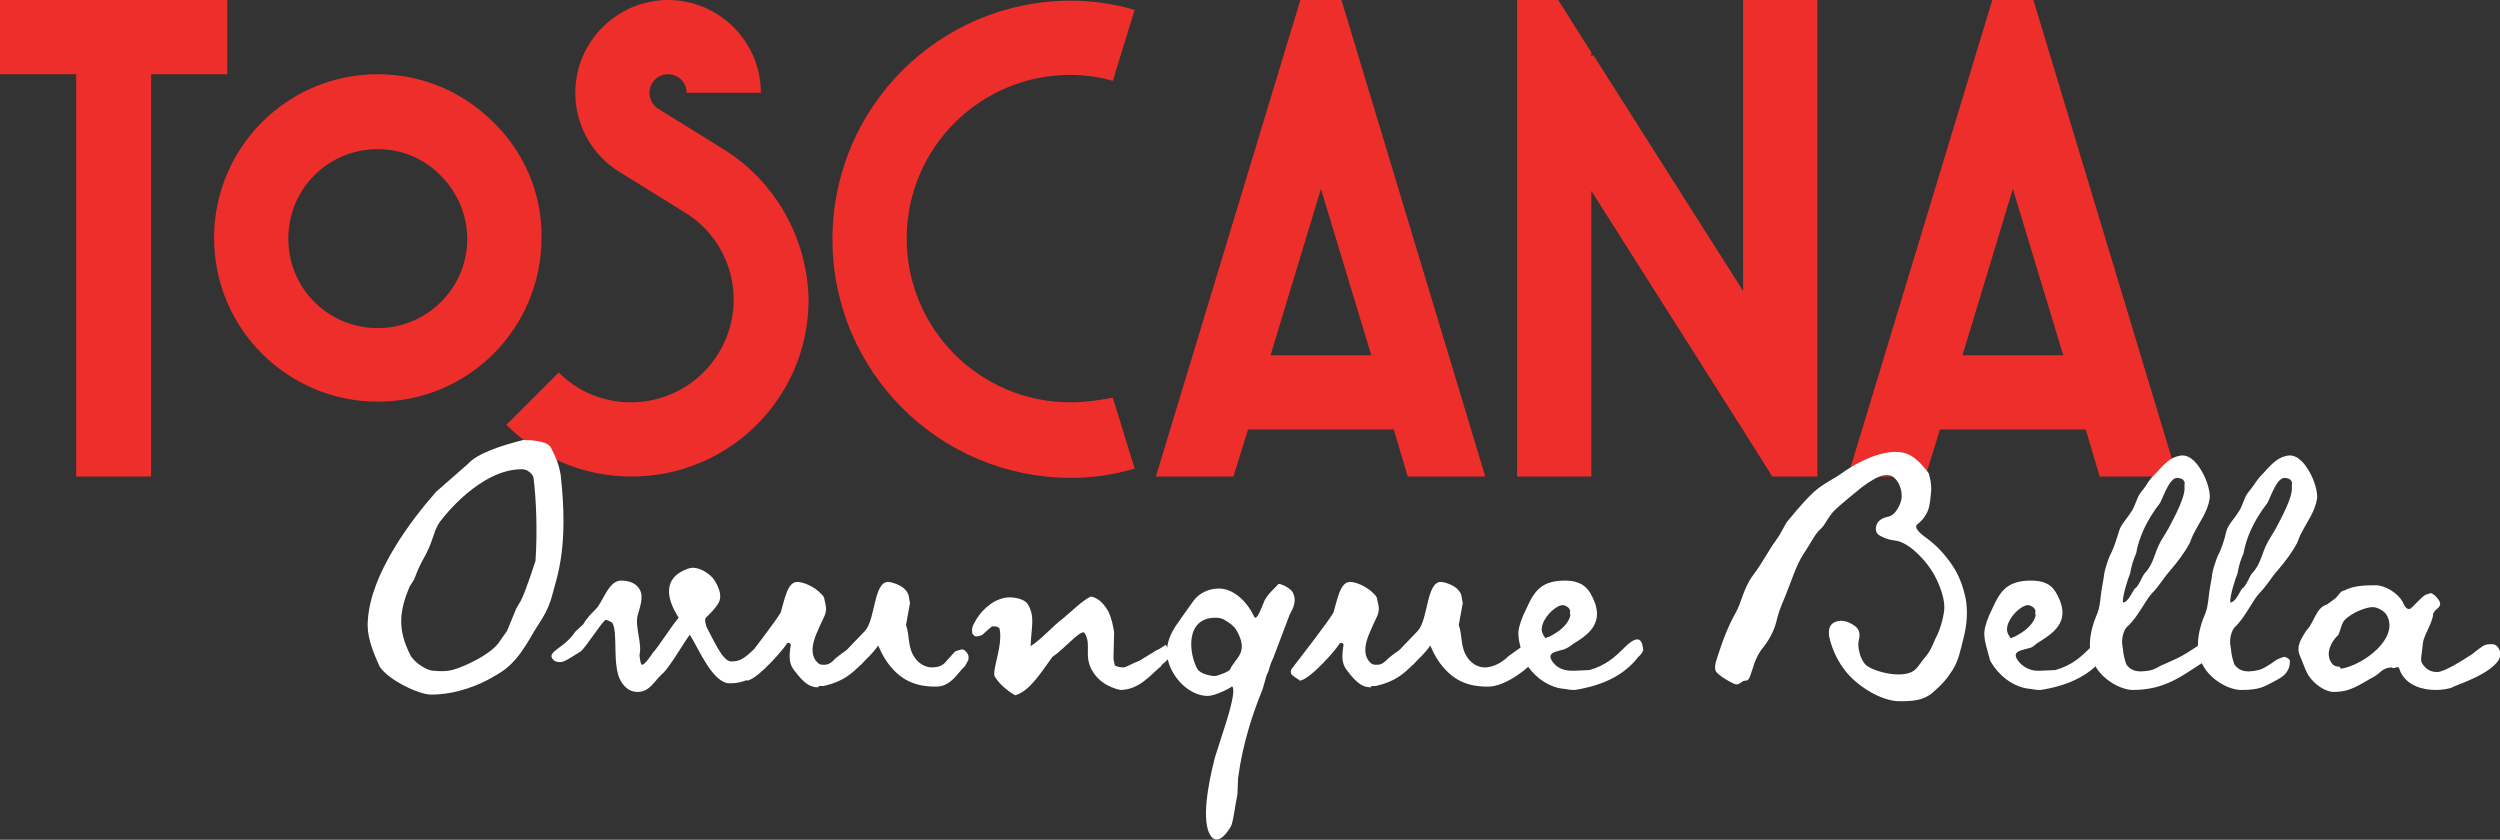
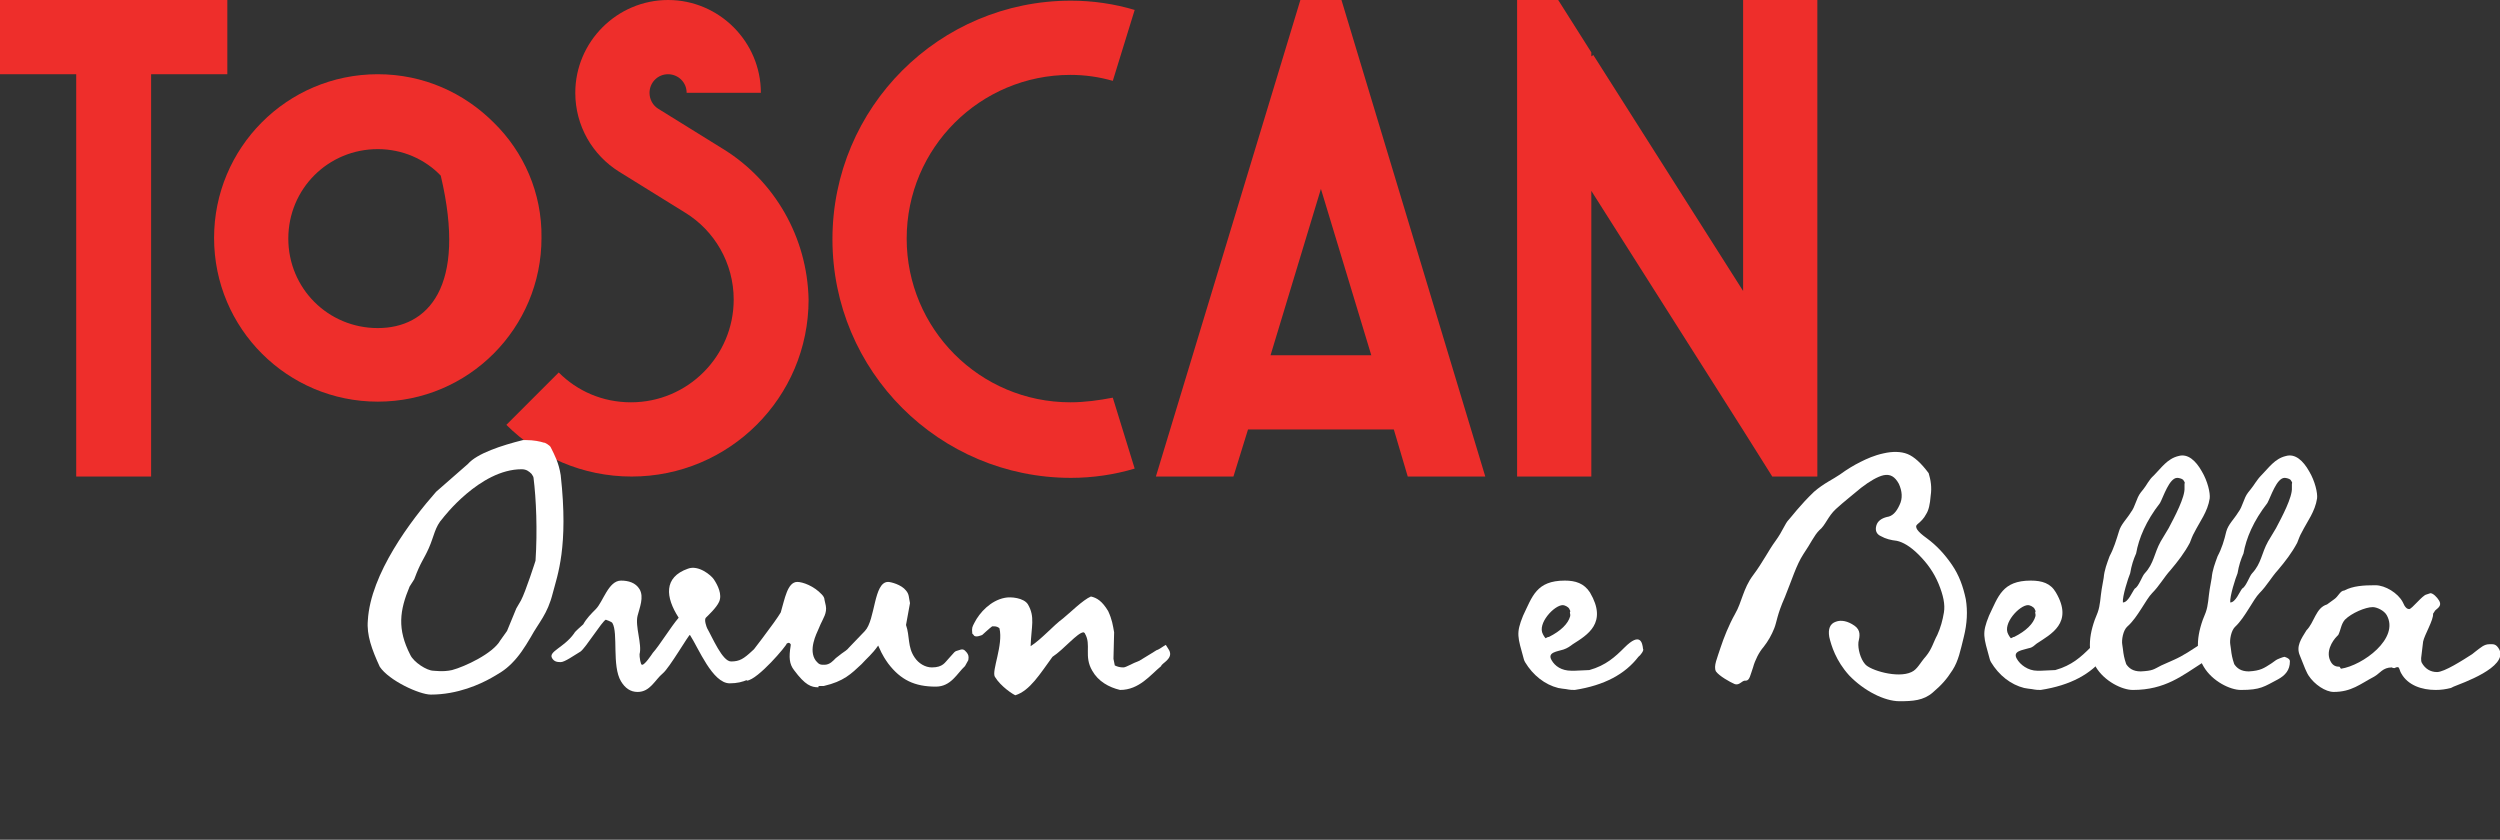
<svg xmlns="http://www.w3.org/2000/svg" version="1.1" id="Livello_1" x="0px" y="0px" viewBox="0 0 377.2 126.7" style="enable-background:new 0 0 377.2 126.7;" xml:space="preserve">
  <rect x="0" y="0" width="377.2" height="126.7" fill="#333333" stroke="none" />
  <style type="text/css">
	.st0{fill:#EE2E2B;}
	.st1{fill:#FFFFFF;}
</style>
  <g>
    <g>
      <g>
        <path class="st0" d="M109.3,22.6l-10-6.2C98.5,15.9,98,15,98,14c0-1.5,1.2-2.8,2.8-2.8c1.5,0,2.8,1.2,2.8,2.8h11.2     c0-7.7-6.3-14-14-14c-7.7,0-14,6.3-14,14c0,5,2.6,9.4,6.6,11.9l10,6.2c4.4,2.7,7.3,7.6,7.3,13.1c0,8.5-6.9,15.5-15.5,15.5     c-4.3,0-8.1-1.7-10.9-4.5l-7.9,7.9c4.8,4.8,11.5,7.8,18.9,7.8c14.7,0,26.7-11.9,26.7-26.7C121.8,35.7,116.8,27.3,109.3,22.6z" />
        <path class="st0" d="M161.5,60.7c-13.7,0-24.7-11.1-24.7-24.7c0-13.7,11.1-24.7,24.7-24.7l0,0c2.2,0,4.3,0.3,6.4,0.9l3.3-10.7     c-3-0.9-6.3-1.4-9.6-1.4v0c-19.9,0-36,16.1-36,36c0,19.9,16.1,36,36,36c3.3,0,6.6-0.5,9.6-1.4l-3.3-10.7     C165.8,60.4,163.7,60.7,161.5,60.7z" />
        <polygon class="st0" points="34.3,0 22.8,0 11.5,0 0,0 0,11.2 11.5,11.2 11.5,71.9 22.8,71.9 22.8,11.2 34.3,11.2    " />
-         <path class="st0" d="M74.5,18.5C70,14,63.9,11.2,57,11.2c-13.7,0-24.7,11.1-24.7,24.7c0,13.7,11.1,24.7,24.7,24.7     c13.7,0,24.7-11.1,24.7-24.7C81.8,29.1,79,22.9,74.5,18.5z M57,49.5c-7.5,0-13.5-6-13.5-13.5c0-7.5,6-13.5,13.5-13.5     c3.7,0,7.1,1.5,9.5,4c2.4,2.4,4,5.8,4,9.6C70.5,43.4,64.5,49.5,57,49.5z" />
+         <path class="st0" d="M74.5,18.5C70,14,63.9,11.2,57,11.2c-13.7,0-24.7,11.1-24.7,24.7c0,13.7,11.1,24.7,24.7,24.7     c13.7,0,24.7-11.1,24.7-24.7C81.8,29.1,79,22.9,74.5,18.5z M57,49.5c-7.5,0-13.5-6-13.5-13.5c0-7.5,6-13.5,13.5-13.5     c3.7,0,7.1,1.5,9.5,4C70.5,43.4,64.5,49.5,57,49.5z" />
        <polygon class="st0" points="274.2,61.6 274.2,58.2 274.2,0 263,0 263,43.9 240.4,8.3 240.1,8.5 240.1,7.9 235.1,0 228.9,0      228.9,71.9 240.1,71.9 240.1,28.8 263,64.9 263,64.9 267.4,71.9 274.2,71.9 274.2,62.4    " />
        <path class="st0" d="M212.4,71.9h11.7L202.4,0h-6.2l-21.8,71.9h11.7l2.2-7.1h22L212.4,71.9z M191.7,53.6l7.6-25.1l7.6,25.1H191.7     z" />
-         <path class="st0" d="M316.8,71.9h11.7L306.8,0h-6.2l-21.8,71.9h11.7l2.2-7.1h22L316.8,71.9z M296.1,53.6l7.6-25.1l7.6,25.1H296.1     z" />
      </g>
      <g>
        <path class="st1" d="M273.7,74.2c1.5-1.3,2.9-1.9,3.9-2.6c1.1-0.8,2.1-1.4,3.1-1.9c1-0.5,2.1-1,3.5-1.3c1.3-0.3,2.6-0.3,3.6,0.1     c1,0.4,2.1,1.4,3.2,2.9c0.3,1,0.5,2.1,0.3,3.4c-0.1,1.3-0.3,2.2-0.7,2.8c-0.3,0.6-0.8,1.1-1.3,1.5c-0.5,0.4,0,1.1,1.4,2.1     c1.5,1.1,2.7,2.4,3.8,4c1.1,1.6,1.7,3.3,2.1,5.2c0.3,1.8,0.2,3.7-0.3,5.7c-0.5,2-0.8,3.6-1.7,5c-0.9,1.4-1.6,2.2-3,3.4     c-1.4,1.2-3,1.3-5,1.3c-2.3,0-5.4-1.6-7.6-3.9c-2-2.2-2.7-4.5-3-5.8c-0.2-1.2,0.1-2,1-2.3c0.8-0.3,1.8-0.1,2.8,0.6     c1,0.7,0.8,1.6,0.6,2.5c-0.1,1,0.3,2.5,1,3.3c0.7,0.9,4.9,2.2,7,1.2c0.9-0.4,1.3-1.4,2.2-2.4c0.9-1.1,1.1-2.1,1.7-3.2     c0.5-1.1,0.8-2.2,1-3.4c0.2-1.2-0.1-2.6-0.8-4.3c-0.7-1.7-1.7-3.1-3-4.4c-1.3-1.3-2.4-1.9-3.3-2.1c-0.9-0.1-1.7-0.3-2.4-0.7     c-0.7-0.3-0.9-0.9-0.7-1.6c0.2-0.7,0.8-1.1,1.6-1.3c0.8-0.1,1.4-0.7,1.9-1.8c0.5-1,0.4-2.1-0.1-3.2c-0.6-1.1-1.3-1.5-2.3-1.3     c-0.9,0.2-2.1,0.9-3.4,1.9c-1.3,1.1-2.6,2.1-3.8,3.2c-1.2,1.1-1.6,2.5-2.5,3.2c-0.8,0.8-1.3,2-2.4,3.6c-1.1,1.7-1.7,3.8-2.8,6.5     c-1.2,2.7-1.2,3.7-1.6,4.7c-0.4,1-0.9,1.9-1.6,2.8c-0.7,0.8-1.3,2-1.6,3.1c-0.4,1.1-0.5,2-1.1,2c-0.6-0.1-0.9,0.8-1.7,0.5     c-0.7-0.3-2.3-1.2-2.8-1.9c-0.4-0.8,0.2-2,0.7-3.6c0.5-1.5,1.2-3.3,2.2-5.1c1-1.7,1.2-3.8,2.7-5.8c1.5-2,2.3-3.7,3.4-5.2     c1.1-1.5,1.4-2.6,2-3.2C270.2,78.1,271.6,76.2,273.7,74.2z" />
        <path class="st1" d="M70.6,70c1.4-1.6,5.1-2.8,8.3-3.6h0.5c1.1,0,2.1,0.2,2.7,0.4c0-0.1,0.9,0.4,1,0.7c0.6,1.2,1.2,2.3,1.5,4.2     c1.2,10.8-0.5,15.1-1.2,17.8c-0.8,3.2-2.1,4.4-3.3,6.6c-1,1.7-1.8,2.9-2.9,4c-1.1,1.1-1.9,1.5-3.1,2.2c-1.6,0.9-5,2.5-9.1,2.5     c-1.7,0-6.3-2.1-7.7-4.2c-1.2-2.6-2-4.8-1.8-7c0.4-7,6.5-15.1,10.3-19.4L70.6,70z M76.5,95.2l1.4-3.4l0.7-1.2     c0.7-1.3,2.2-6,2.2-6c0.3-4.6,0.1-9.3-0.3-12.5c0-0.2-0.2-0.4-0.3-0.6c-0.4-0.4-0.8-0.7-1.5-0.7c-6.3,0-11.9,7.4-11.9,7.4     c-1.2,1.3-1.3,2.7-2.1,4.5c-0.8,1.8-1.2,2-2.2,4.7l-0.7,1.1c-1.5,3.6-1.9,6.4,0.1,10.3c0.5,1.1,2.5,2.4,3.5,2.4     c0.2,0,1.5,0.2,2.8-0.1c1.9-0.5,6.2-2.5,7.3-4.5L76.5,95.2z" />
        <path class="st1" d="M106.5,93.2c-0.3,0.3,0.1,1.4,0.2,1.6c0.8,1.4,2.3,5,3.6,5c1.3,0,1.9-0.4,3.2-1.6c0.2-0.2,0.5-0.3,0.8-0.3     c0.4,0,1.1,0.2,1.1,0.7c0,1.1-0.9,4.5-5.3,4.5c-2.6,0-4.7-5.3-6-7.3c-0.1-0.2-3.1,5-4.1,5.8c-1.2,1-1.9,2.8-3.8,2.8     c-1.1,0-1.9-0.6-2.5-1.6c-1.4-2.3-0.4-7.3-1.3-8.8c-0.1-0.2-1-0.5-1-0.5c-0.6,0.3-3,4.2-3.8,4.8c-1,0.6-2.4,1.6-3,1.6     c-0.6,0-1-0.1-1.3-0.6c-0.6-1,1.8-1.6,3.3-3.7c0.2-0.4,1-1,1.4-1.4c0.5-0.9,1.2-1.6,1.9-2.3c1.1-1.1,1.9-4.3,3.8-4.3     c1.1,0,2.2,0.3,2.8,1.3c0.7,1.2,0,2.8-0.3,4c-0.4,1.6,0.7,4.3,0.3,5.8c0,0.2,0,0.5,0.1,1c0.1,0.3,0.1,0.6,0.3,0.6     c0.4,0,1.4-1.5,1.6-1.8c1-1.1,2.7-3.9,3.9-5.3c-2-3.1-2.3-6.1,1.4-7.4c1.6-0.6,3.5,1,3.9,1.6c0.6,0.9,1.3,2.3,0.8,3.4     C108.1,91.7,106.8,92.9,106.5,93.2z" />
        <path class="st1" d="M146.7,95.6c-0.1-0.9,0-1,0.3-1.6c0.8-1.6,2.5-3.4,4.6-3.8c0.9-0.2,2.9,0,3.5,1c1.1,1.9,0.5,3.3,0.4,6.3     c1.7-1.1,3.4-3.1,4.9-4.2c1-0.8,3-2.8,4.2-3.3c0.9,0.2,1.7,0.7,2.6,2.2c0.6,1.3,0.7,2.1,0.9,3.2l-0.1,4l0.2,1     c0.4,0.2,0.8,0.3,1.3,0.3c0.4,0,1.3-0.6,2.4-1l1.8-1.1l0.8-0.5c0.4-0.1,1-0.6,1.4-0.8l0.5,0.8c0.7,1.3-1.2,2-1.2,2.4     c-1.6,1.3-3.3,3.6-6.2,3.6c-1.7-0.4-3.3-1.3-4.2-2.9c-1.3-2.2-0.1-3.9-1.1-5.6c0-0.1-0.1-0.1-0.2-0.2c-0.9,0-3,2.6-4.7,3.7     c-1.9,2.6-3.4,5.1-5.6,5.8c-0.3-0.1-2.2-1.3-3.1-2.8c-0.5-0.9,1.3-4.8,0.7-7.3c-0.2-0.2-0.5-0.3-0.8-0.3h-0.3     c-0.3,0.2-1.5,1.3-1.5,1.3s-1.1,0.5-1.3,0L146.7,95.6z" />
-         <path class="st1" d="M185.8,124.5c0,0.1-1.9,3.6-3.2,1.5c-1.3-2.1-0.4-7.4,0.7-11.7l1.7-5.3c1.1-3.5,1.2-4.9,1-5.3     c0-0.1-0.1-0.1-0.2-0.1c0.2,0-2.3,1.4-3.6,1.4c-1.9,0-4-1.4-5.2-3.5c-2.4-4.1,0.5-7.1,1.4-8.5l1.5-2.1c0.7-1.1,2.1-2.1,4-2.1     c2.6,0,4.6,2.6,5.3,4.2c0.4,0.9,1.2-1.5,1.6-2.4c0.5-1,1.5-1.8,2.1-2.5c0.5,0,1.7,0.6,2.1,1.2c0.8,1.3,0,2.7-0.4,3.4l-2.5,6.6     c-0.7,1.4-0.4,1.4-1,2.6l-0.6,2.1c-1.4,3.4-3,8.1-3.7,13.4l-0.1,2.5C186.3,121.7,186.2,123.3,185.8,124.5z M183.4,93.2     c-4.7,0-4,5.6-2.7,7.8c0.4,0.6,1.8,1,2.6,1c0.4,0,2.2-0.7,2.3-1c0.7-1.7,3-2.5,0.9-6c-0.3-0.5-0.9-1-1.8-1.5     C184.4,93.3,183.9,93.2,183.4,93.2z" />
-         <path class="st1" d="M206.9,103.7c-1.1,0-2-0.3-3.7-2.6c-0.7-0.9-0.8-1.9-0.5-3.7c0-0.1,0-0.1,0-0.2c-0.3-0.4-0.5-0.1-0.6-0.1     c0,0.3-4.3,5.4-6,5.6c-0.1-0.2-0.8-0.5-1.2-0.9c-0.2-0.3-0.2-0.6,0-0.9c1.7-2.2,5.5-7.1,6.3-8.5c0.6-2,1-4.6,2.5-4.6     c0.8,0,2.5,0.6,3.7,1.9c0.3,0.3,0.4,0.6,0.4,0.8l0.2,0.9c0.2,1.1-0.4,1.9-0.8,2.8l-0.3,0.7c-0.3,0.7-1.6,3.2-0.4,4.8     c0.5,0.6,0.7,0.6,1.3,0.6c0.8,0,1.3-0.6,1.7-1l0.9-0.7c0.4-0.3,0.8-0.5,1.1-0.9l2.4-2.5c1.6-1.7,1.3-7.4,3.5-7.4     c0.4,0,2,0.4,2.7,1.3c0.5,0.6,0.4,1,0.6,1.9l-0.6,3.3c0.6,1.7,0.2,3.3,1.3,4.9c0.6,0.9,1.6,1.5,2.6,1.5c1.7,0,3.1-1.2,3.6-1.7     l2.1-1.5c0.6-0.4,0.2,0.3,0.8,0c0.8,0.2,1.1,0.6,1.3,0.9c0,0.5-0.1,1.1-0.7,1.6l-0.4,0.5c-1.2,1.1-3.9,3.1-6.2,3.1     c-3.2,0-5.3-1-7.2-3.5c-1-1.4-1.2-2.1-1.5-2.7c-0.9,1.3-1.7,1.9-2.5,2.8c-1.6,1.5-2.7,2.6-5.7,3.3H206.9z" />
        <path class="st1" d="M235.1,103.8c-2-0.5-3.8-1.9-5-3.9c-0.1-0.2-0.2-0.4-0.2-0.5c-0.9-3.3-1.2-3.8-0.1-6.5     c1.4-2.9,2-5.3,6.3-5.3c1.6,0,2.9,0.4,3.8,1.8c2.7,4.6-0.4,6.4-2.6,7.8c-0.4,0.3-0.8,0.6-1.4,0.8c-0.9,0.3-2.5,0.4-1.8,1.6     c0.5,0.9,1.5,1.6,3,1.6h0.5l2.2-0.1c2.5-0.7,3.9-2,5.3-3.4c2.4-2.4,2.7-0.7,2.8,0.2c0.2,0.2-0.4,1-0.7,1.2c-2,2.6-5.1,4.3-9.6,5     c-1,0-0.9-0.1-1.9-0.2L235.1,103.8z M233.7,96.1c1.8-0.9,2.9-2,3.2-3.1c0.1-0.3-0.1-0.5,0-0.7c0.1-0.1-0.1-0.3-0.1-0.4     c-0.2-0.4-0.8-0.6-1-0.6c-1.3,0-3.9,2.8-3,4.4c0.2,0.4,0.4,0.6,0.4,0.6C233.4,96.2,233.5,96.1,233.7,96.1z" />
        <path class="st1" d="M305.4,103.8c-2-0.5-3.8-1.9-5-3.9c-0.1-0.2-0.2-0.4-0.2-0.5c-0.9-3.3-1.2-3.8-0.1-6.5     c1.4-2.9,2-5.3,6.3-5.3c1.7,0,3,0.4,3.8,1.8c2.7,4.6-0.8,6.3-2.9,7.7c-0.4,0.3-0.6,0.6-1.2,0.7c-0.9,0.3-2.5,0.4-1.8,1.6     c0.5,0.9,1.7,1.8,3.1,1.8h0.5l2.2-0.1c2.5-0.7,3.9-2,5.3-3.4c2.4-2.4,2.7-0.7,2.8,0.2c0.2,0.2-0.4,1-0.7,1.2     c-2,2.6-5.1,4.3-9.6,5c-1,0-0.9-0.1-1.9-0.2L305.4,103.8z M303.9,96.1c1.8-0.9,2.9-2,3.2-3.1c0.1-0.3-0.1-0.5,0-0.7     c0.1-0.1-0.1-0.3-0.1-0.4c-0.2-0.4-0.8-0.6-1-0.6c-1.3,0-3.9,2.8-3,4.4c0.2,0.4,0.4,0.6,0.4,0.6     C303.7,96.2,303.7,96.1,303.9,96.1z" />
        <path class="st1" d="M326.1,100.4l1.8-0.8c1.6-0.7,2.7-1.5,4.4-2.6l0.6-0.7c0.1-0.1,0.3-0.2,0.4-0.2c0.4,0,0.8,0.3,1.3,0.9     c0.3,1.3-1.2,2.3-2.3,3c-3,1.9-5.6,4.1-10.5,4.1c-1.6,0-4.3-1.3-5.6-3.5c-1.4-2.3-1-5.2,0.3-8.2c0.4-1.1,0.4-2.3,0.6-3.5     c0.1-0.6,0.2-1.1,0.3-1.7c0.1-1.2,0.5-2.2,0.9-3.3c0.6-1.1,1-2.4,1.4-3.7c0.3-1.1,1.2-1.9,1.8-2.9c0.7-0.9,0.8-2.1,1.5-3l0.4-0.5     c0.5-0.6,0.8-1.4,1.6-2.1c1.1-1.1,2-2.5,3.7-2.9c1.4-0.4,2.6,0.7,3.5,2.3c0.9,1.5,1.3,3.3,1.2,4.1c-0.3,2-1.5,3.5-2.3,5.1     c-0.3,0.5-0.5,1.1-0.7,1.6c-0.8,1.5-1.8,2.8-2.9,4.1c-1,1.1-1.7,2.4-2.8,3.5c-0.9,0.9-2.2,3.7-3.7,5c-0.7,0.6-0.9,2.1-0.8,2.7     l0.1,0.7c0.1,0.9,0.2,1.4,0.5,2.3c0.4,0.6,1,1.1,2.2,1.1C324.9,101.2,324.9,101,326.1,100.4z M327.2,79.7     c0.9-1.7,2.5-4.7,2.4-6.1l0-0.6c0.1-0.2,0-0.3-0.2-0.6c-0.2-0.2-0.7-0.3-0.9-0.3c-1.2,0-2.1,2.9-2.6,3.8     c-2.1,2.7-3.2,5.3-3.6,7.6c-0.4,0.9-0.7,1.8-0.9,3c-0.3,0.7-1.2,3.5-1.1,4.4c0.8,0,1.4-1.6,1.8-2.1c0.6-0.3,1.1-1.9,1.5-2.3     c1.4-1.5,1.4-3,2.4-4.8L327.2,79.7z" />
        <path class="st1" d="M342.7,100.1l0.7-0.5c0.1-0.1,1.1-0.5,1.3-0.5c0.6,0.2,0.8,0.4,0.8,0.7c0,1.3-0.7,2.1-1.8,2.7     c-2.1,1.1-2.6,1.6-5.6,1.6c-1.6,0-4.3-1.3-5.6-3.5c-1.4-2.3-1-5.2,0.3-8.2c0.4-1.1,0.4-2.3,0.6-3.5c0.1-0.6,0.2-1.1,0.3-1.7     c0.1-1.2,0.5-2.2,0.9-3.3c0.6-1.1,1-2.4,1.3-3.7c0.3-1.1,1.2-1.9,1.8-2.9c0.7-0.9,0.8-2.1,1.5-3l0.4-0.5c0.5-0.6,0.9-1.4,1.6-2.1     c1.1-1.1,2-2.5,3.7-2.9c1.4-0.4,2.6,0.7,3.5,2.3c0.9,1.5,1.3,3.3,1.2,4.1c-0.3,2-1.5,3.5-2.3,5.1c-0.3,0.5-0.5,1.1-0.7,1.6     c-0.8,1.5-1.8,2.8-2.9,4.1c-1,1.1-1.7,2.4-2.8,3.5c-0.9,0.9-2.2,3.7-3.6,5c-0.7,0.6-0.9,2.1-0.8,2.7l0.1,0.7     c0.1,0.9,0.2,1.4,0.5,2.3c0.4,0.6,1,1.1,2.2,1.1C341.1,101.2,341.6,100.8,342.7,100.1z M343.4,79.7c0.9-1.7,2.5-4.7,2.4-6.1     l0-0.6c0.1-0.2,0-0.3-0.2-0.6c-0.2-0.2-0.7-0.3-0.9-0.3c-1.2,0-2.1,2.9-2.6,3.8c-2.1,2.7-3.2,5.3-3.6,7.6c-0.4,0.9-0.7,1.8-0.9,3     c-0.3,0.7-1.2,3.5-1.1,4.4c0.8,0,1.4-1.6,1.8-2.1c0.6-0.3,1.1-1.9,1.5-2.3c1.4-1.5,1.4-3,2.4-4.8L343.4,79.7z" />
        <path class="st1" d="M347,98.9c-0.6-1.4,0.2-2.5,1-3.8c1.2-1.2,1.4-3.4,3.1-3.9l1.1-0.8c0.6-0.4,0.9-1.3,1.5-1.3     c1.3-0.7,2.9-0.8,4.7-0.8c1.5,0,3.4,1.2,4.1,2.5l0.3,0.6c0.2,0.3,0.4,0.5,0.7,0.5c0.4,0,2-2.1,2.6-2.2l0.6-0.2     c0.4,0,1,0.6,1.3,1.1c0.6,1-0.6,1.3-0.7,1.7l-0.2,0.3c0.1,0.9-1.3,3.2-1.5,4.2l-0.3,2.5c0,0.3,0,0.5,0.1,0.7     c0.5,0.9,1.3,1.4,2.3,1.4c1.1,0,3.9-1.8,5.3-2.7l0.5-0.4c0.8-0.6,1.3-1.1,2.1-1.1c0.6,0,1-0.1,1.5,0.8c1.3,2.7-5.7,5.1-6.9,5.6     l-0.4,0.2c-0.8,0.2-1.5,0.3-2.3,0.3c-2.1,0-4.2-0.7-5.2-2.5c-0.2-0.3-0.2-0.6-0.4-0.9c-0.2-0.1-0.4,0-0.6,0.1     c-0.2,0-0.3,0-0.4-0.1c-1.4,0-1.8,0.9-2.7,1.4c-2.1,1.1-3.4,2.3-6.1,2.3c-1.2,0-2.9-1.1-3.8-2.5c-0.2-0.3-0.3-0.6-0.5-1L347,98.9     z M353.2,100.9c3.3-0.5,8.9-4.6,6.9-8.1c-0.4-0.7-1.5-1.2-2.1-1.2c-1.1,0-3.2,0.9-4.2,1.9c-0.6,0.7-0.6,1.5-1,2.3l-0.2,0.2     c-0.7,0.7-1.8,2.4-0.9,3.9c0.3,0.5,0.7,0.7,1.3,0.7L353.2,100.9z" />
-         <path class="st1" d="M104.6,91.4c0,0,1.4-1.6,0.8-2.4c-0.6-0.9-1.5-0.2-1.7,0.3C103.5,90.1,104.6,91.4,104.6,91.4z" />
        <path class="st1" d="M123.5,103.7c-1.1,0-2-0.3-3.7-2.6c-0.7-0.9-0.8-1.9-0.5-3.7c0-0.1,0-0.1,0-0.2c-0.3-0.4-0.5-0.1-0.6-0.1     c0,0.3-4.3,5.4-6,5.6c-0.1-0.2-0.8-0.5-1.2-0.9c-0.2-0.3-0.2-0.6,0-0.9c1.7-2.2,5.5-7.1,6.3-8.5c0.6-2,1-4.6,2.5-4.6     c0.8,0,2.5,0.6,3.7,1.9c0.3,0.3,0.4,0.6,0.4,0.8l0.2,0.9c0.2,1.1-0.4,1.9-0.8,2.8l-0.3,0.7c-0.3,0.7-1.6,3.2-0.4,4.8     c0.5,0.6,0.7,0.6,1.3,0.6c0.8,0,1.3-0.6,1.7-1l0.9-0.7c0.4-0.3,0.8-0.5,1.1-0.9l2.4-2.5c1.6-1.7,1.3-7.4,3.5-7.4     c0.4,0,2,0.4,2.7,1.3c0.5,0.6,0.4,1,0.6,1.9l-0.6,3.3c0.6,1.7,0.2,3.3,1.3,4.9c0.6,0.9,1.6,1.5,2.6,1.5c1.7,0,2-0.8,2.5-1.3     l0.9-1c0.3-0.2,0-0.1,1-0.4c0.5-0.1,0.7,0.3,0.9,0.5c0.2,0.3,0.3,0.5,0.2,1.1l-0.5,0.9c-1.2,1.1-2.1,3.1-4.4,3.1     c-3.2,0-5.3-1-7.2-3.5c-1-1.4-1.2-2.1-1.5-2.7c-0.9,1.3-1.7,1.9-2.5,2.8c-1.6,1.5-2.7,2.6-5.7,3.3H123.5z" />
      </g>
    </g>
  </g>
</svg>